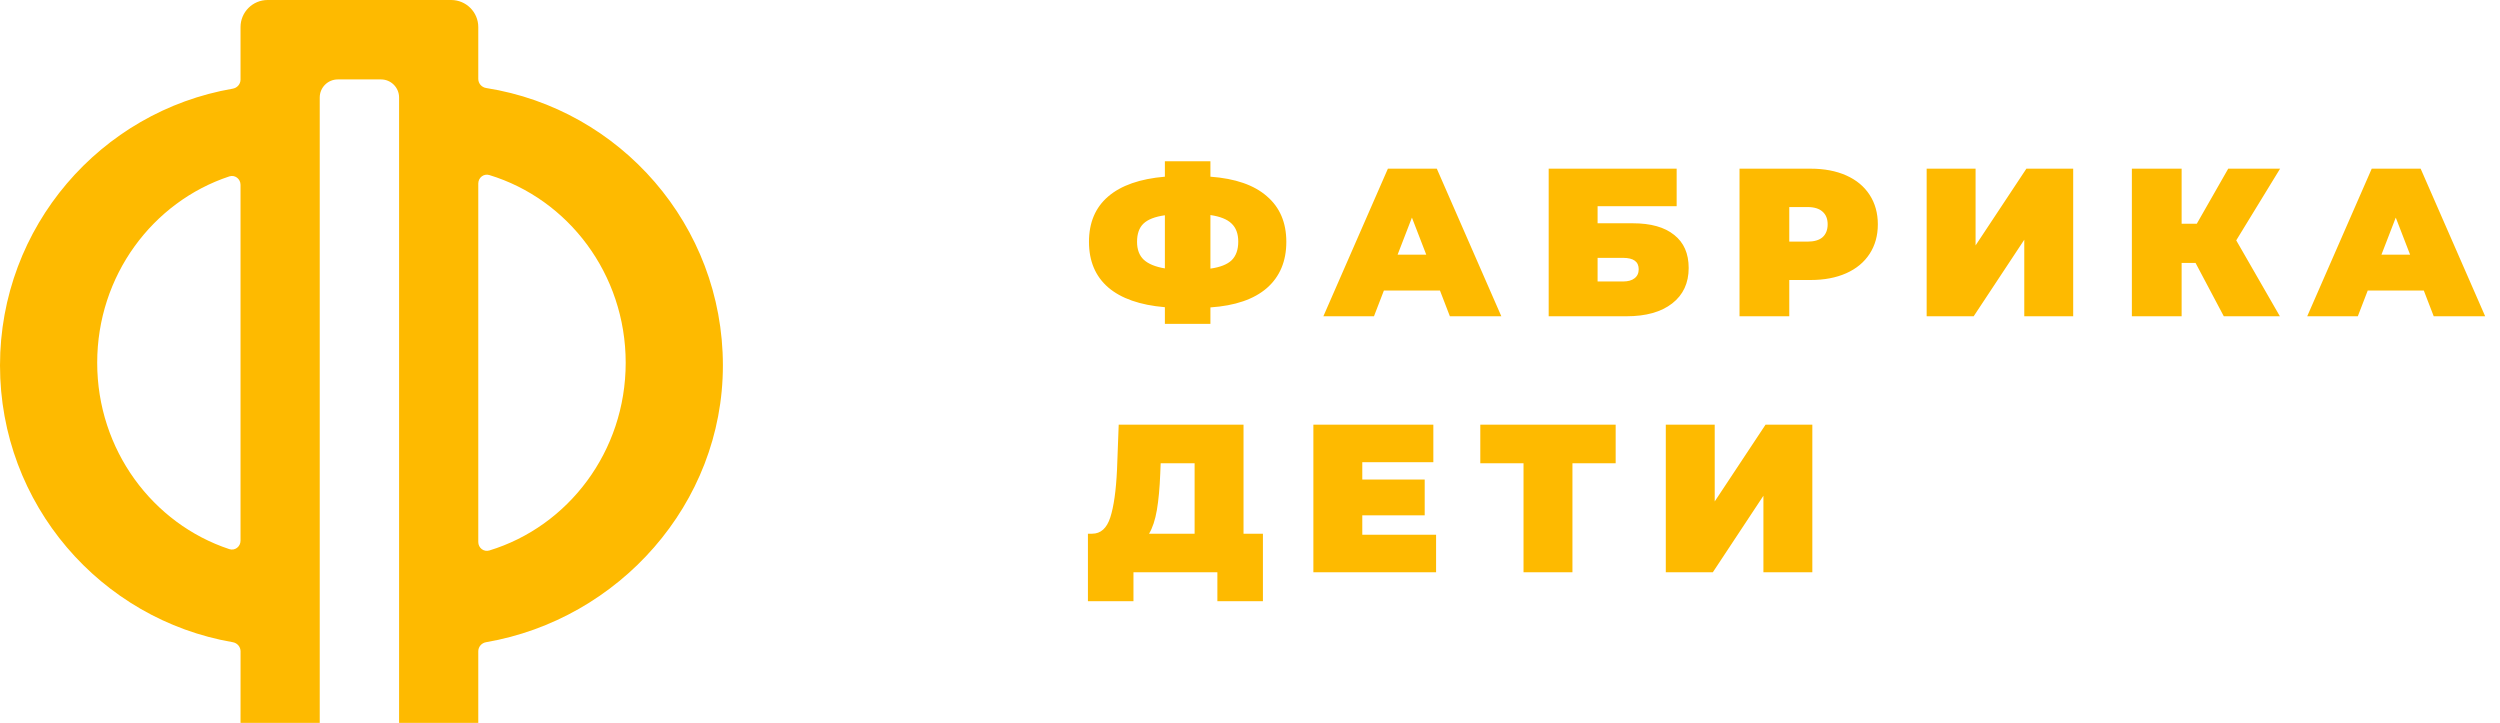
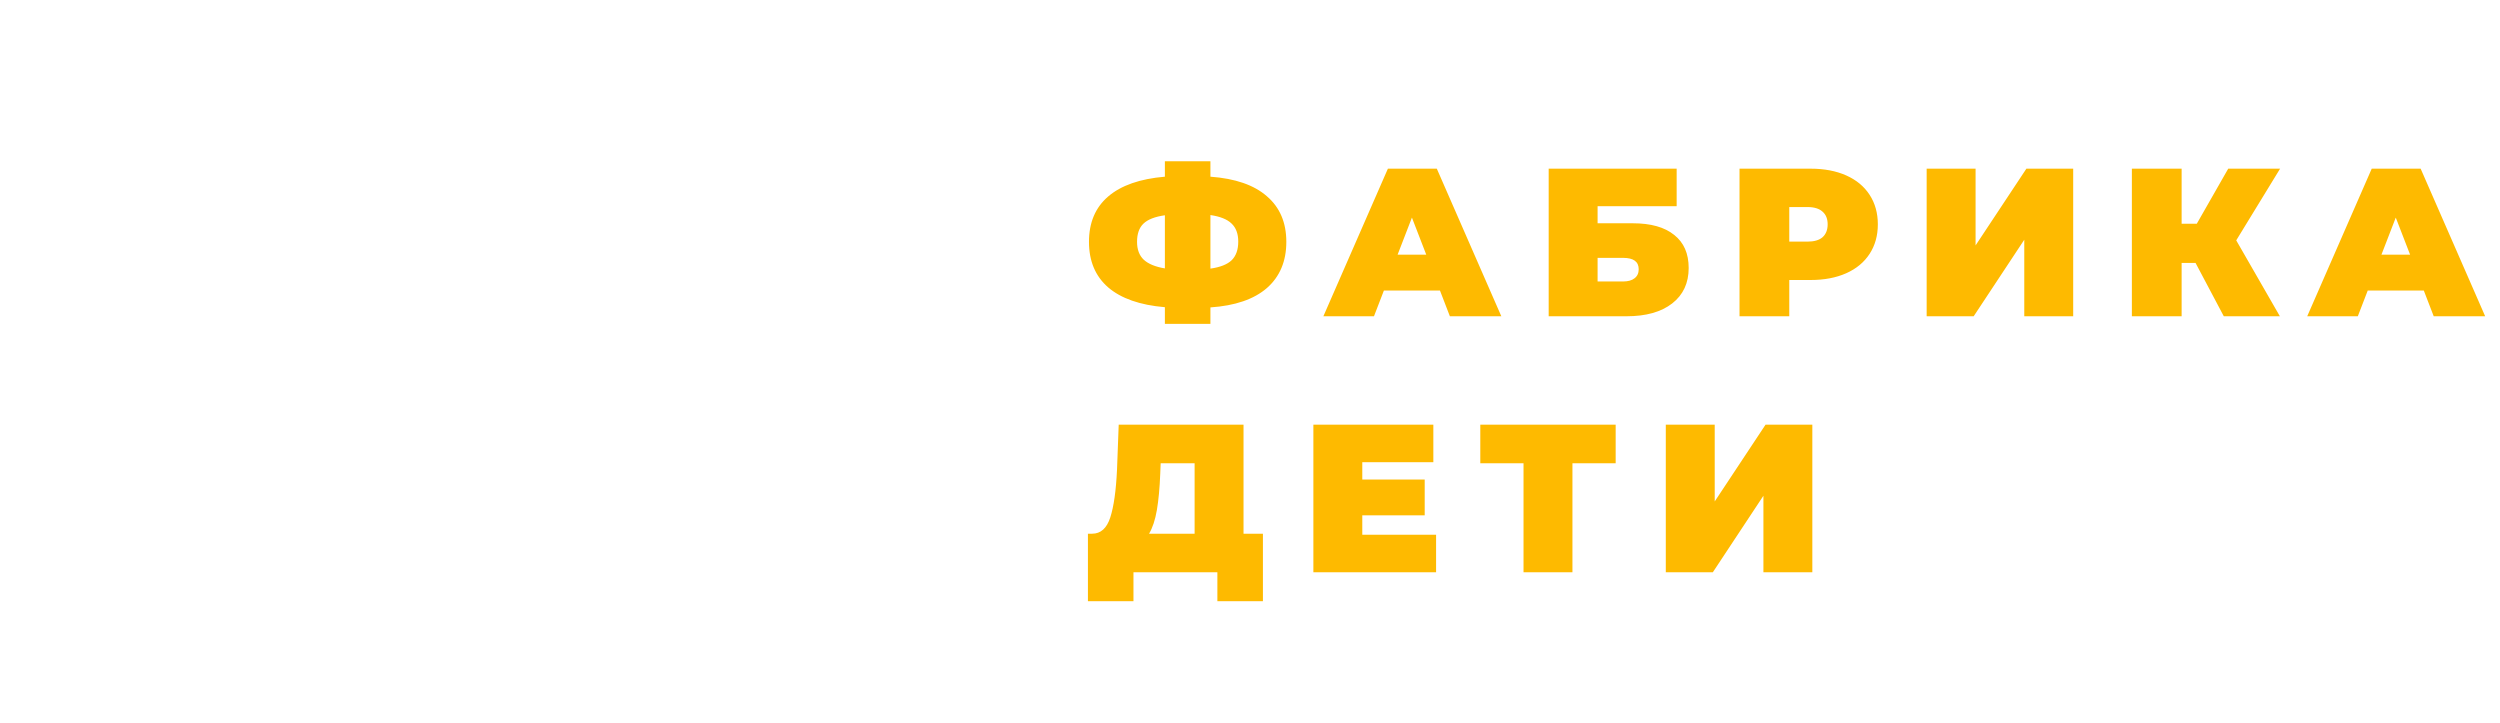
<svg xmlns="http://www.w3.org/2000/svg" width="166" height="48" viewBox="0 0 166 48" fill="none">
-   <path fill-rule="evenodd" clip-rule="evenodd" d="M31.758 1.8C31.758 0.806 30.952 0 29.958 0H17.771C16.777 0 15.971 0.806 15.971 1.8V5.286C15.971 5.585 15.751 5.837 15.457 5.887C6.678 7.401 0 15.053 0 24.265C0 33.478 6.679 41.13 15.458 42.643C15.752 42.694 15.973 42.946 15.973 43.245L15.971 48H21.23V6.474C21.23 5.812 21.767 5.274 22.43 5.274H25.299C25.962 5.274 26.499 5.812 26.499 6.474V48H31.758V43.244C31.758 42.946 31.978 42.694 32.272 42.643C41.062 41.131 48 33.478 48 24.265C48 14.961 41.188 7.249 32.281 5.844C31.983 5.797 31.758 5.543 31.758 5.241V1.8ZM6.454 24.087C6.454 18.301 10.136 13.398 15.226 11.713C15.599 11.589 15.971 11.876 15.971 12.27V35.905C15.971 36.298 15.599 36.585 15.226 36.462C10.136 34.777 6.454 29.873 6.454 24.087ZM31.758 12.184C31.758 11.796 32.12 11.51 32.491 11.623C37.727 13.217 41.546 18.195 41.546 24.087C41.546 29.98 37.727 34.957 32.491 36.552C32.12 36.665 31.758 36.378 31.758 35.991V12.184Z" fill="#FEBA00" />
  <path d="M85.412 16.058C85.412 17.346 84.983 18.368 84.124 19.124C83.265 19.871 82.015 20.3 80.372 20.412V21.504H77.348V20.398C75.696 20.258 74.441 19.819 73.582 19.082C72.733 18.345 72.308 17.337 72.308 16.058C72.308 14.779 72.733 13.776 73.582 13.048C74.441 12.311 75.696 11.872 77.348 11.732V10.71H80.372V11.732C82.024 11.853 83.275 12.287 84.124 13.034C84.983 13.771 85.412 14.779 85.412 16.058ZM80.372 17.836C81.025 17.743 81.497 17.556 81.786 17.276C82.075 16.987 82.22 16.576 82.22 16.044C82.22 15.521 82.071 15.12 81.772 14.84C81.483 14.56 81.016 14.373 80.372 14.28V17.836ZM75.5 16.058C75.5 16.571 75.649 16.968 75.948 17.248C76.256 17.528 76.723 17.719 77.348 17.822V14.294C76.685 14.387 76.209 14.574 75.92 14.854C75.64 15.125 75.5 15.526 75.5 16.058ZM95.614 19.292H91.89L91.232 21H87.872L92.156 11.2H95.404L99.688 21H96.272L95.614 19.292ZM94.704 16.912L93.752 14.448L92.8 16.912H94.704ZM102.832 11.2H111.33V13.692H106.08V14.826H108.418C109.613 14.826 110.528 15.083 111.162 15.596C111.806 16.1 112.128 16.833 112.128 17.794C112.128 18.793 111.764 19.577 111.036 20.146C110.308 20.715 109.296 21 107.998 21H102.832V11.2ZM107.774 18.69C108.101 18.69 108.353 18.62 108.53 18.48C108.717 18.34 108.81 18.139 108.81 17.878C108.81 17.374 108.465 17.122 107.774 17.122H106.08V18.69H107.774ZM120.222 11.2C121.127 11.2 121.916 11.349 122.588 11.648C123.26 11.947 123.778 12.376 124.142 12.936C124.506 13.496 124.688 14.149 124.688 14.896C124.688 15.643 124.506 16.296 124.142 16.856C123.778 17.416 123.26 17.845 122.588 18.144C121.916 18.443 121.127 18.592 120.222 18.592H118.808V21H115.504V11.2H120.222ZM120.012 16.044C120.46 16.044 120.796 15.946 121.02 15.75C121.244 15.545 121.356 15.26 121.356 14.896C121.356 14.532 121.244 14.252 121.02 14.056C120.796 13.851 120.46 13.748 120.012 13.748H118.808V16.044H120.012ZM127.93 11.2H131.178V16.296L134.552 11.2H137.66V21H134.412V15.918L131.052 21H127.93V11.2ZM148.486 15.96L151.384 21H147.66L145.784 17.458H144.86V21H141.556V11.2H144.86V14.854H145.868L147.954 11.2H151.398L148.486 15.96ZM160.941 19.292H157.217L156.559 21H153.199L157.483 11.2H160.731L165.015 21H161.599L160.941 19.292ZM160.031 16.912L159.079 14.448L158.127 16.912H160.031ZM83.858 35.438V39.918H80.834V38H75.262V39.918H72.238V35.438H72.518C73.087 35.438 73.489 35.079 73.722 34.36C73.955 33.641 74.105 32.582 74.17 31.182L74.282 28.2H82.57V35.438H83.858ZM77.04 31.462C77.003 32.405 76.928 33.207 76.816 33.87C76.704 34.523 76.531 35.046 76.298 35.438H79.322V30.762H77.068L77.04 31.462ZM95.356 35.508V38H87.208V28.2H95.174V30.692H90.456V31.84H94.6V34.22H90.456V35.508H95.356ZM107.28 30.762H104.41V38H101.162V30.762H98.292V28.2H107.28V30.762ZM110.609 28.2H113.857V33.296L117.231 28.2H120.339V38H117.091V32.918L113.731 38H110.609V28.2Z" fill="#FEBA00" />
</svg>